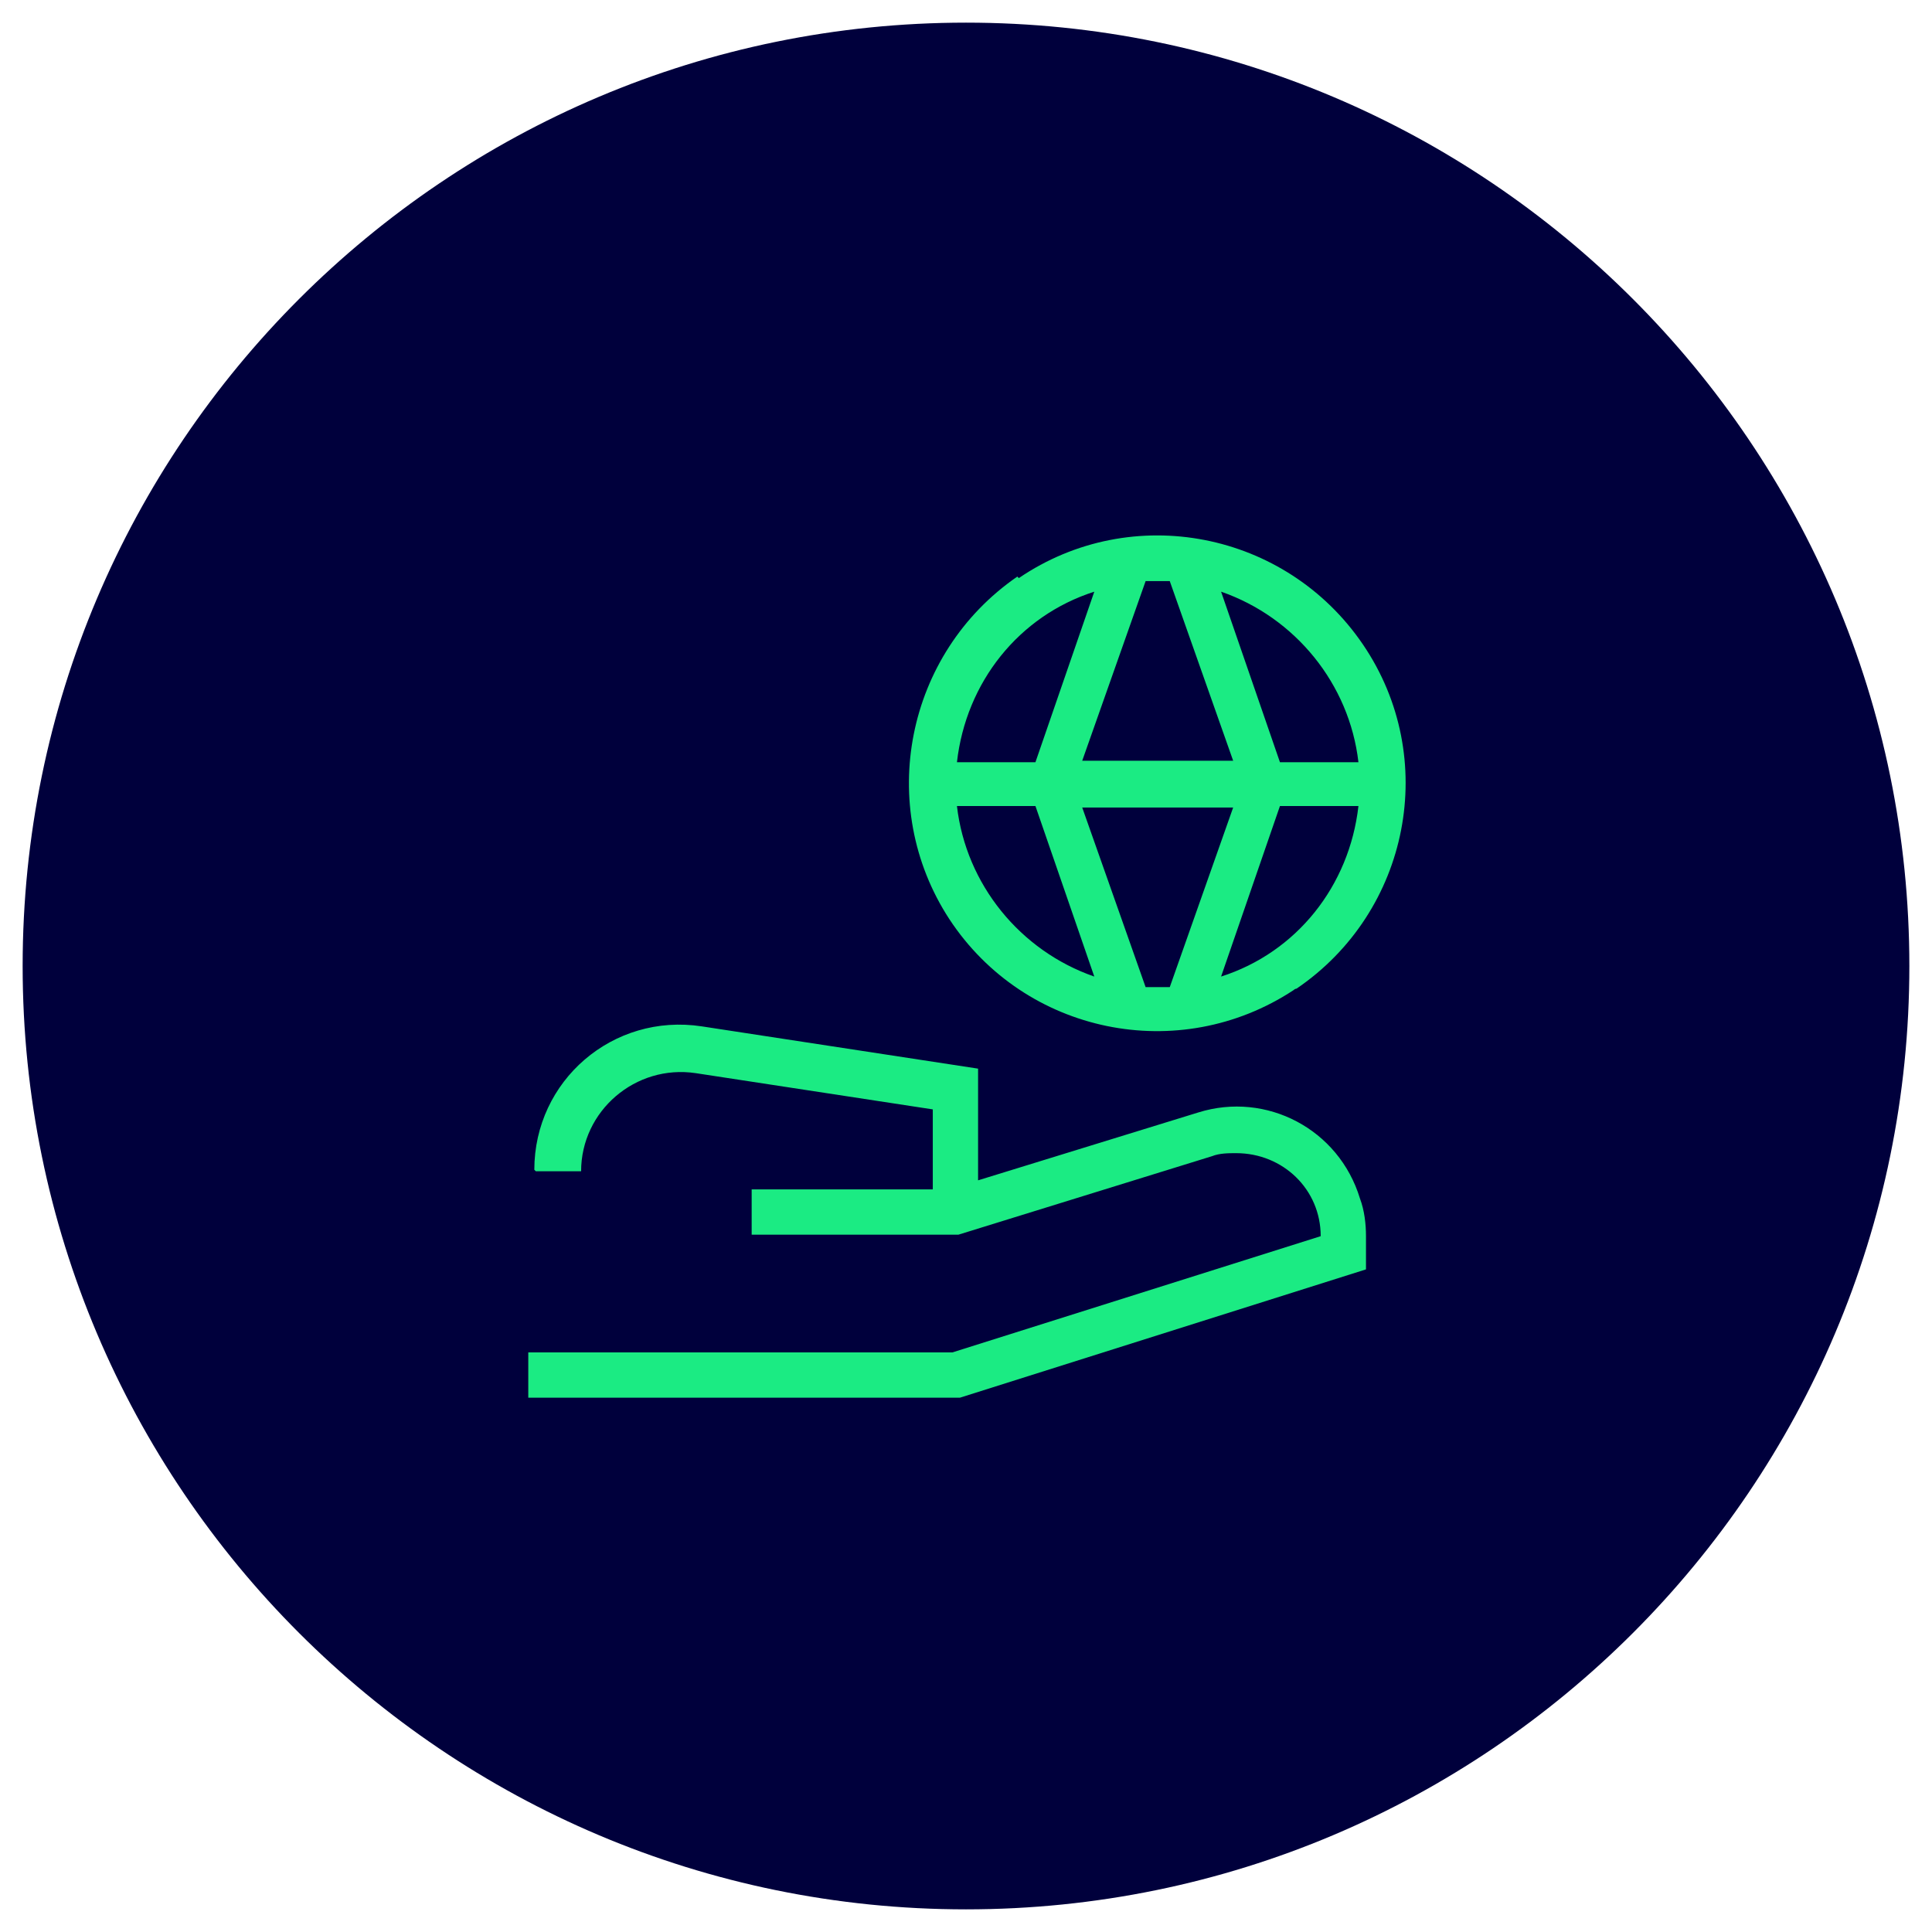
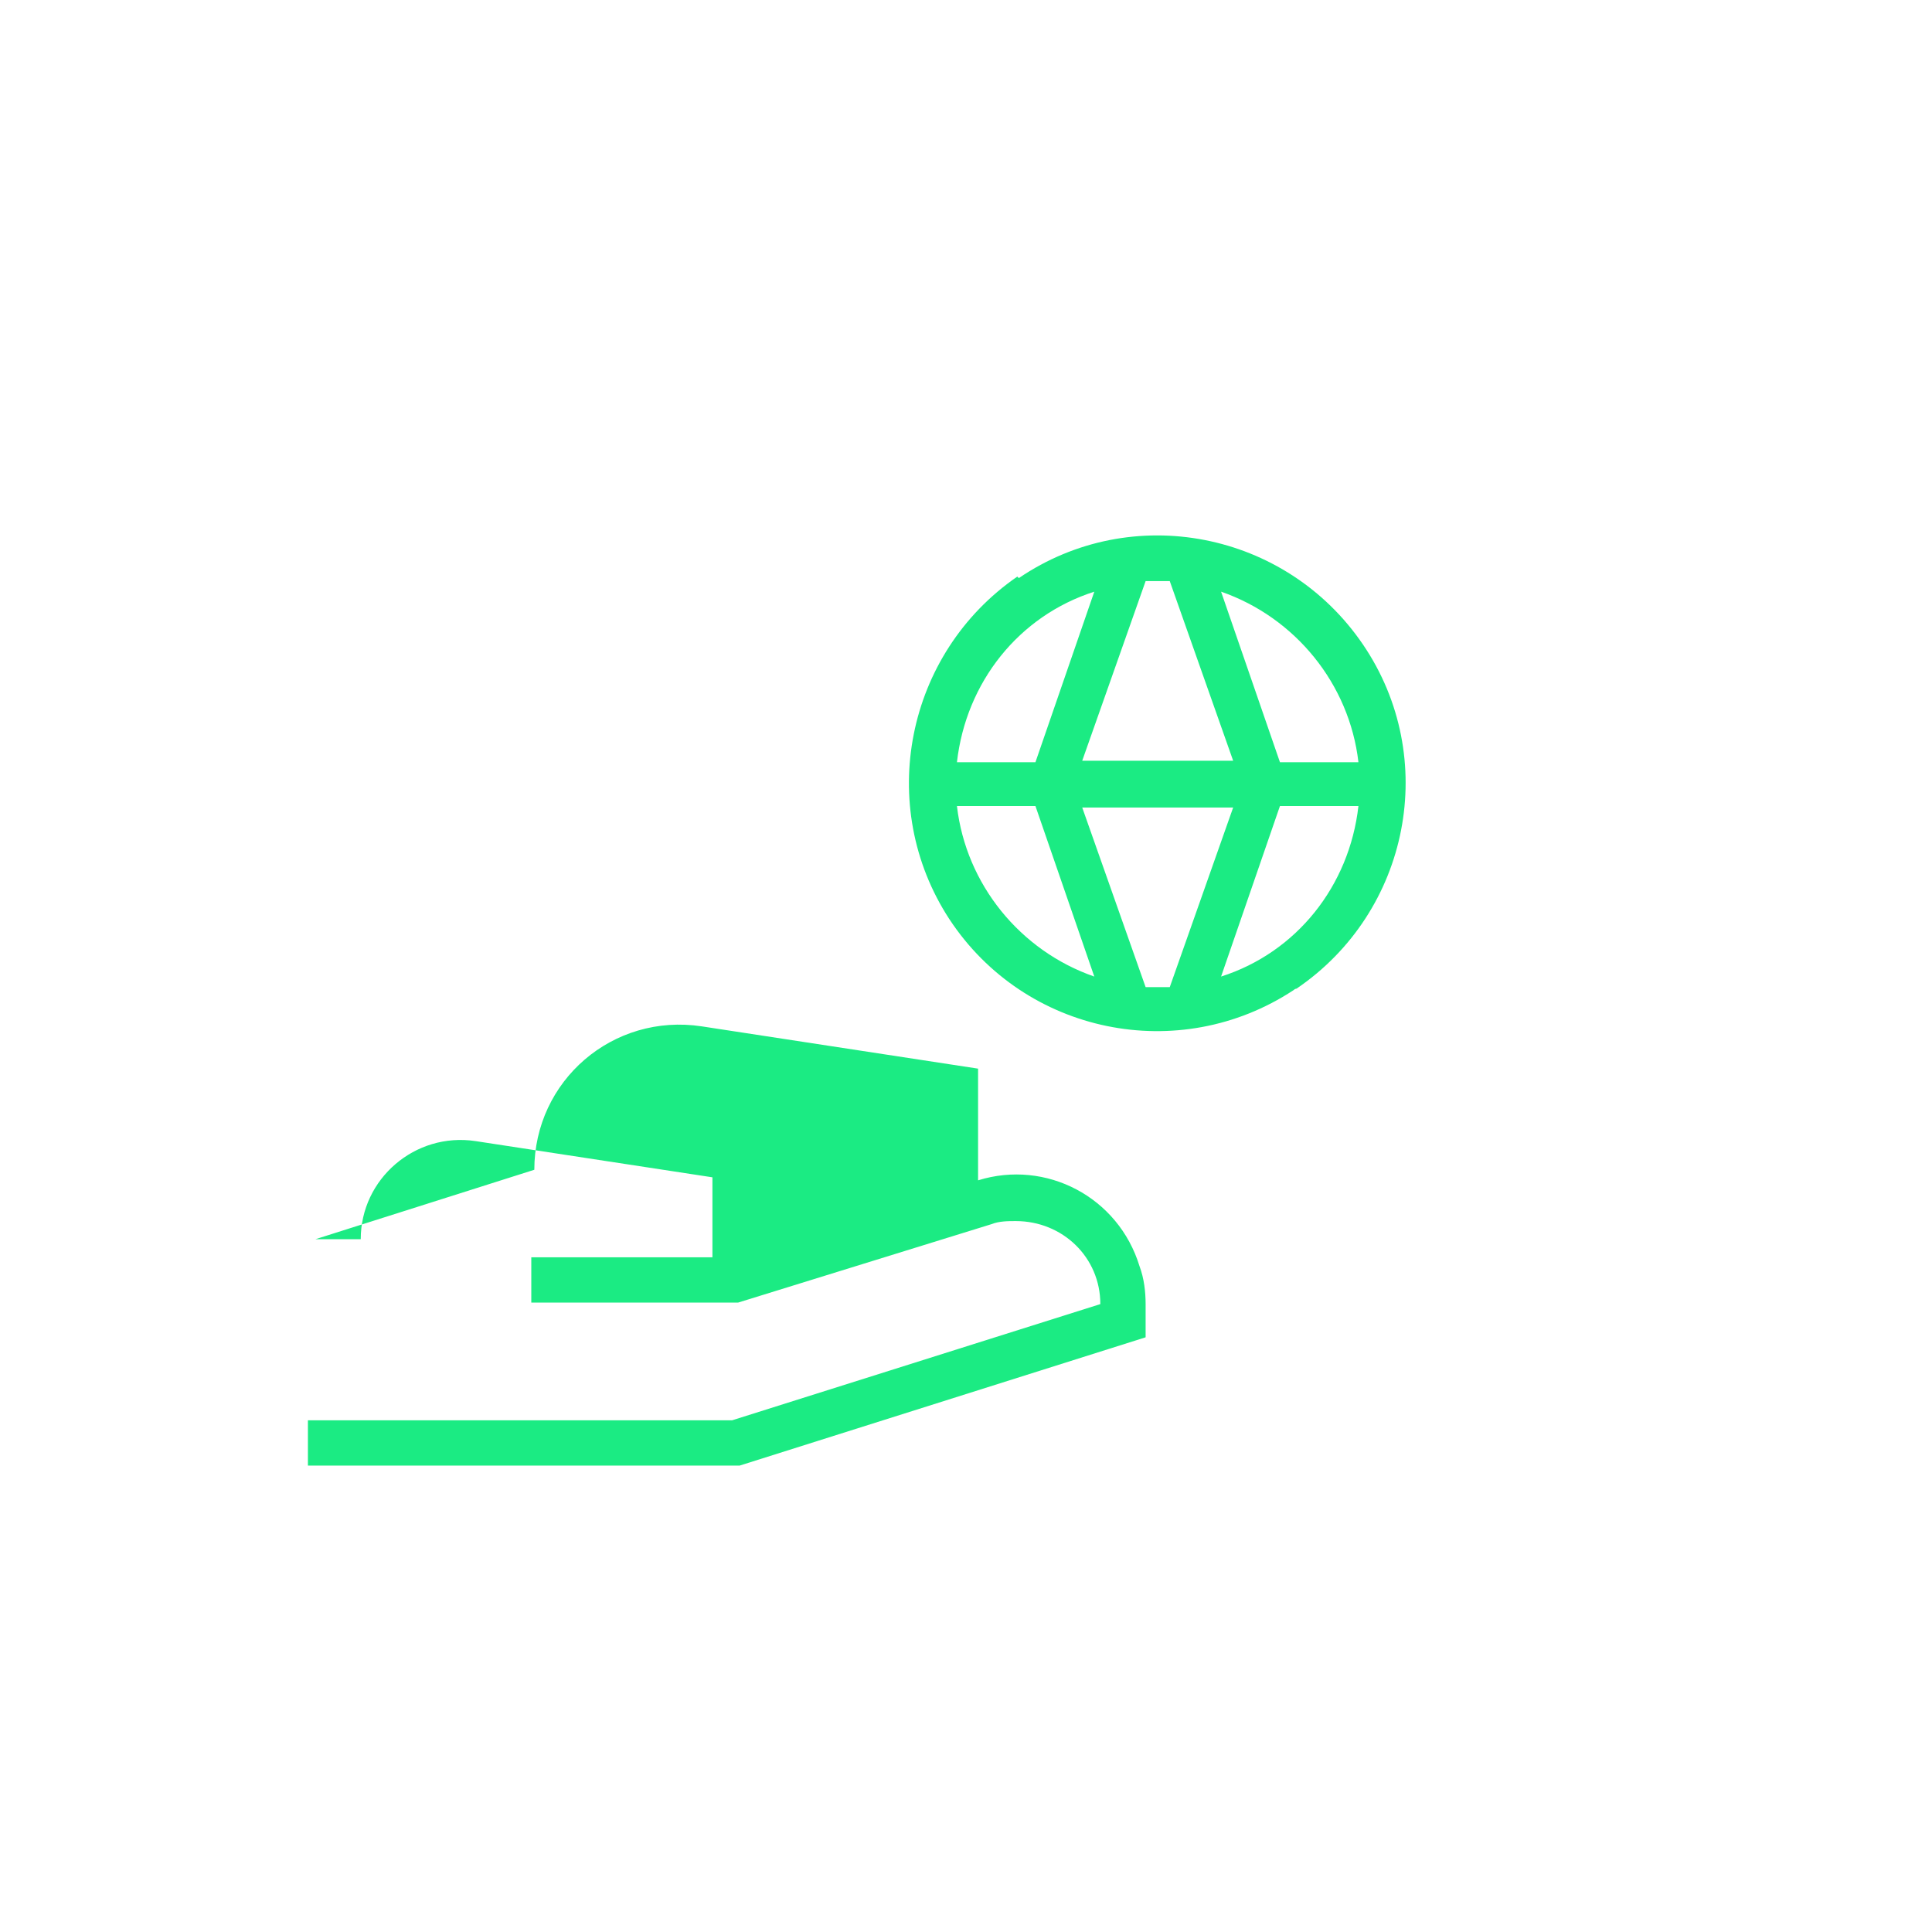
<svg xmlns="http://www.w3.org/2000/svg" id="Ebene_1" version="1.1" viewBox="0 0 128 128">
  <defs>
    <style>
      .st0 {
        fill: #00003c;
      }

      .st1 {
        fill: #1beb83;
        fill-rule: evenodd;
      }
    </style>
  </defs>
-   <path class="st0" d="M64,1.5h0c34.5,0,62.5,28,62.5,62.5h0c0,34.5-28,62.5-62.5,62.5h0C29.5,126.5,1.5,98.5,1.5,64h0C1.5,29.5,29.5,1.5,64,1.5Z" />
-   <path class="st1" d="M72.5,39.2c-5,1.6-8.5,6-9.1,11.3h5.2l3.9-11.3ZM75.9,38.5l-4.2,11.9h10l-4.2-11.9c-.5,0-1.1,0-1.6,0h0ZM80.9,39.2l3.9,11.3h5.2c-.6-5.2-4.2-9.6-9.1-11.3ZM90,53.4h-5.2l-3.9,11.3c5-1.6,8.5-6,9.1-11.3ZM77.5,65.4l4.2-11.9h-10l4.2,11.9c.5,0,1.1,0,1.6,0h0ZM72.5,64.7l-3.9-11.3h-5.2c.6,5.2,4.2,9.6,9.1,11.3h0ZM67.5,38.3c7.5-5.1,17.7-3.1,22.8,4.4,5.1,7.5,3.1,17.7-4.4,22.8,0,0-.1,0-.2.1-7.6,5-17.8,2.9-22.8-4.7-4.9-7.5-2.9-17.6,4.5-22.7ZM35.4,77.5c0-5.9,5.2-10.4,11.1-9.5l18.3,2.8v7.4l14.6-4.5c4.5-1.4,9.3,1.1,10.7,5.7.3.8.4,1.7.4,2.5v2.2l-26.9,8.5h-28.6v-3h28.1l24.4-7.7c0-3.1-2.5-5.5-5.6-5.5-.5,0-1.1,0-1.6.2l-16.8,5.2h-13.7v-3h12v-5.3l-15.7-2.4c-4-.6-7.6,2.5-7.6,6.5h-3Z" />
+   <path class="st1" d="M72.5,39.2c-5,1.6-8.5,6-9.1,11.3h5.2l3.9-11.3ZM75.9,38.5l-4.2,11.9h10l-4.2-11.9c-.5,0-1.1,0-1.6,0h0ZM80.9,39.2l3.9,11.3h5.2c-.6-5.2-4.2-9.6-9.1-11.3ZM90,53.4h-5.2l-3.9,11.3c5-1.6,8.5-6,9.1-11.3ZM77.5,65.4l4.2-11.9h-10l4.2,11.9c.5,0,1.1,0,1.6,0h0ZM72.5,64.7l-3.9-11.3h-5.2c.6,5.2,4.2,9.6,9.1,11.3h0ZM67.5,38.3c7.5-5.1,17.7-3.1,22.8,4.4,5.1,7.5,3.1,17.7-4.4,22.8,0,0-.1,0-.2.1-7.6,5-17.8,2.9-22.8-4.7-4.9-7.5-2.9-17.6,4.5-22.7ZM35.4,77.5c0-5.9,5.2-10.4,11.1-9.5l18.3,2.8v7.4c4.5-1.4,9.3,1.1,10.7,5.7.3.8.4,1.7.4,2.5v2.2l-26.9,8.5h-28.6v-3h28.1l24.4-7.7c0-3.1-2.5-5.5-5.6-5.5-.5,0-1.1,0-1.6.2l-16.8,5.2h-13.7v-3h12v-5.3l-15.7-2.4c-4-.6-7.6,2.5-7.6,6.5h-3Z" />
</svg>